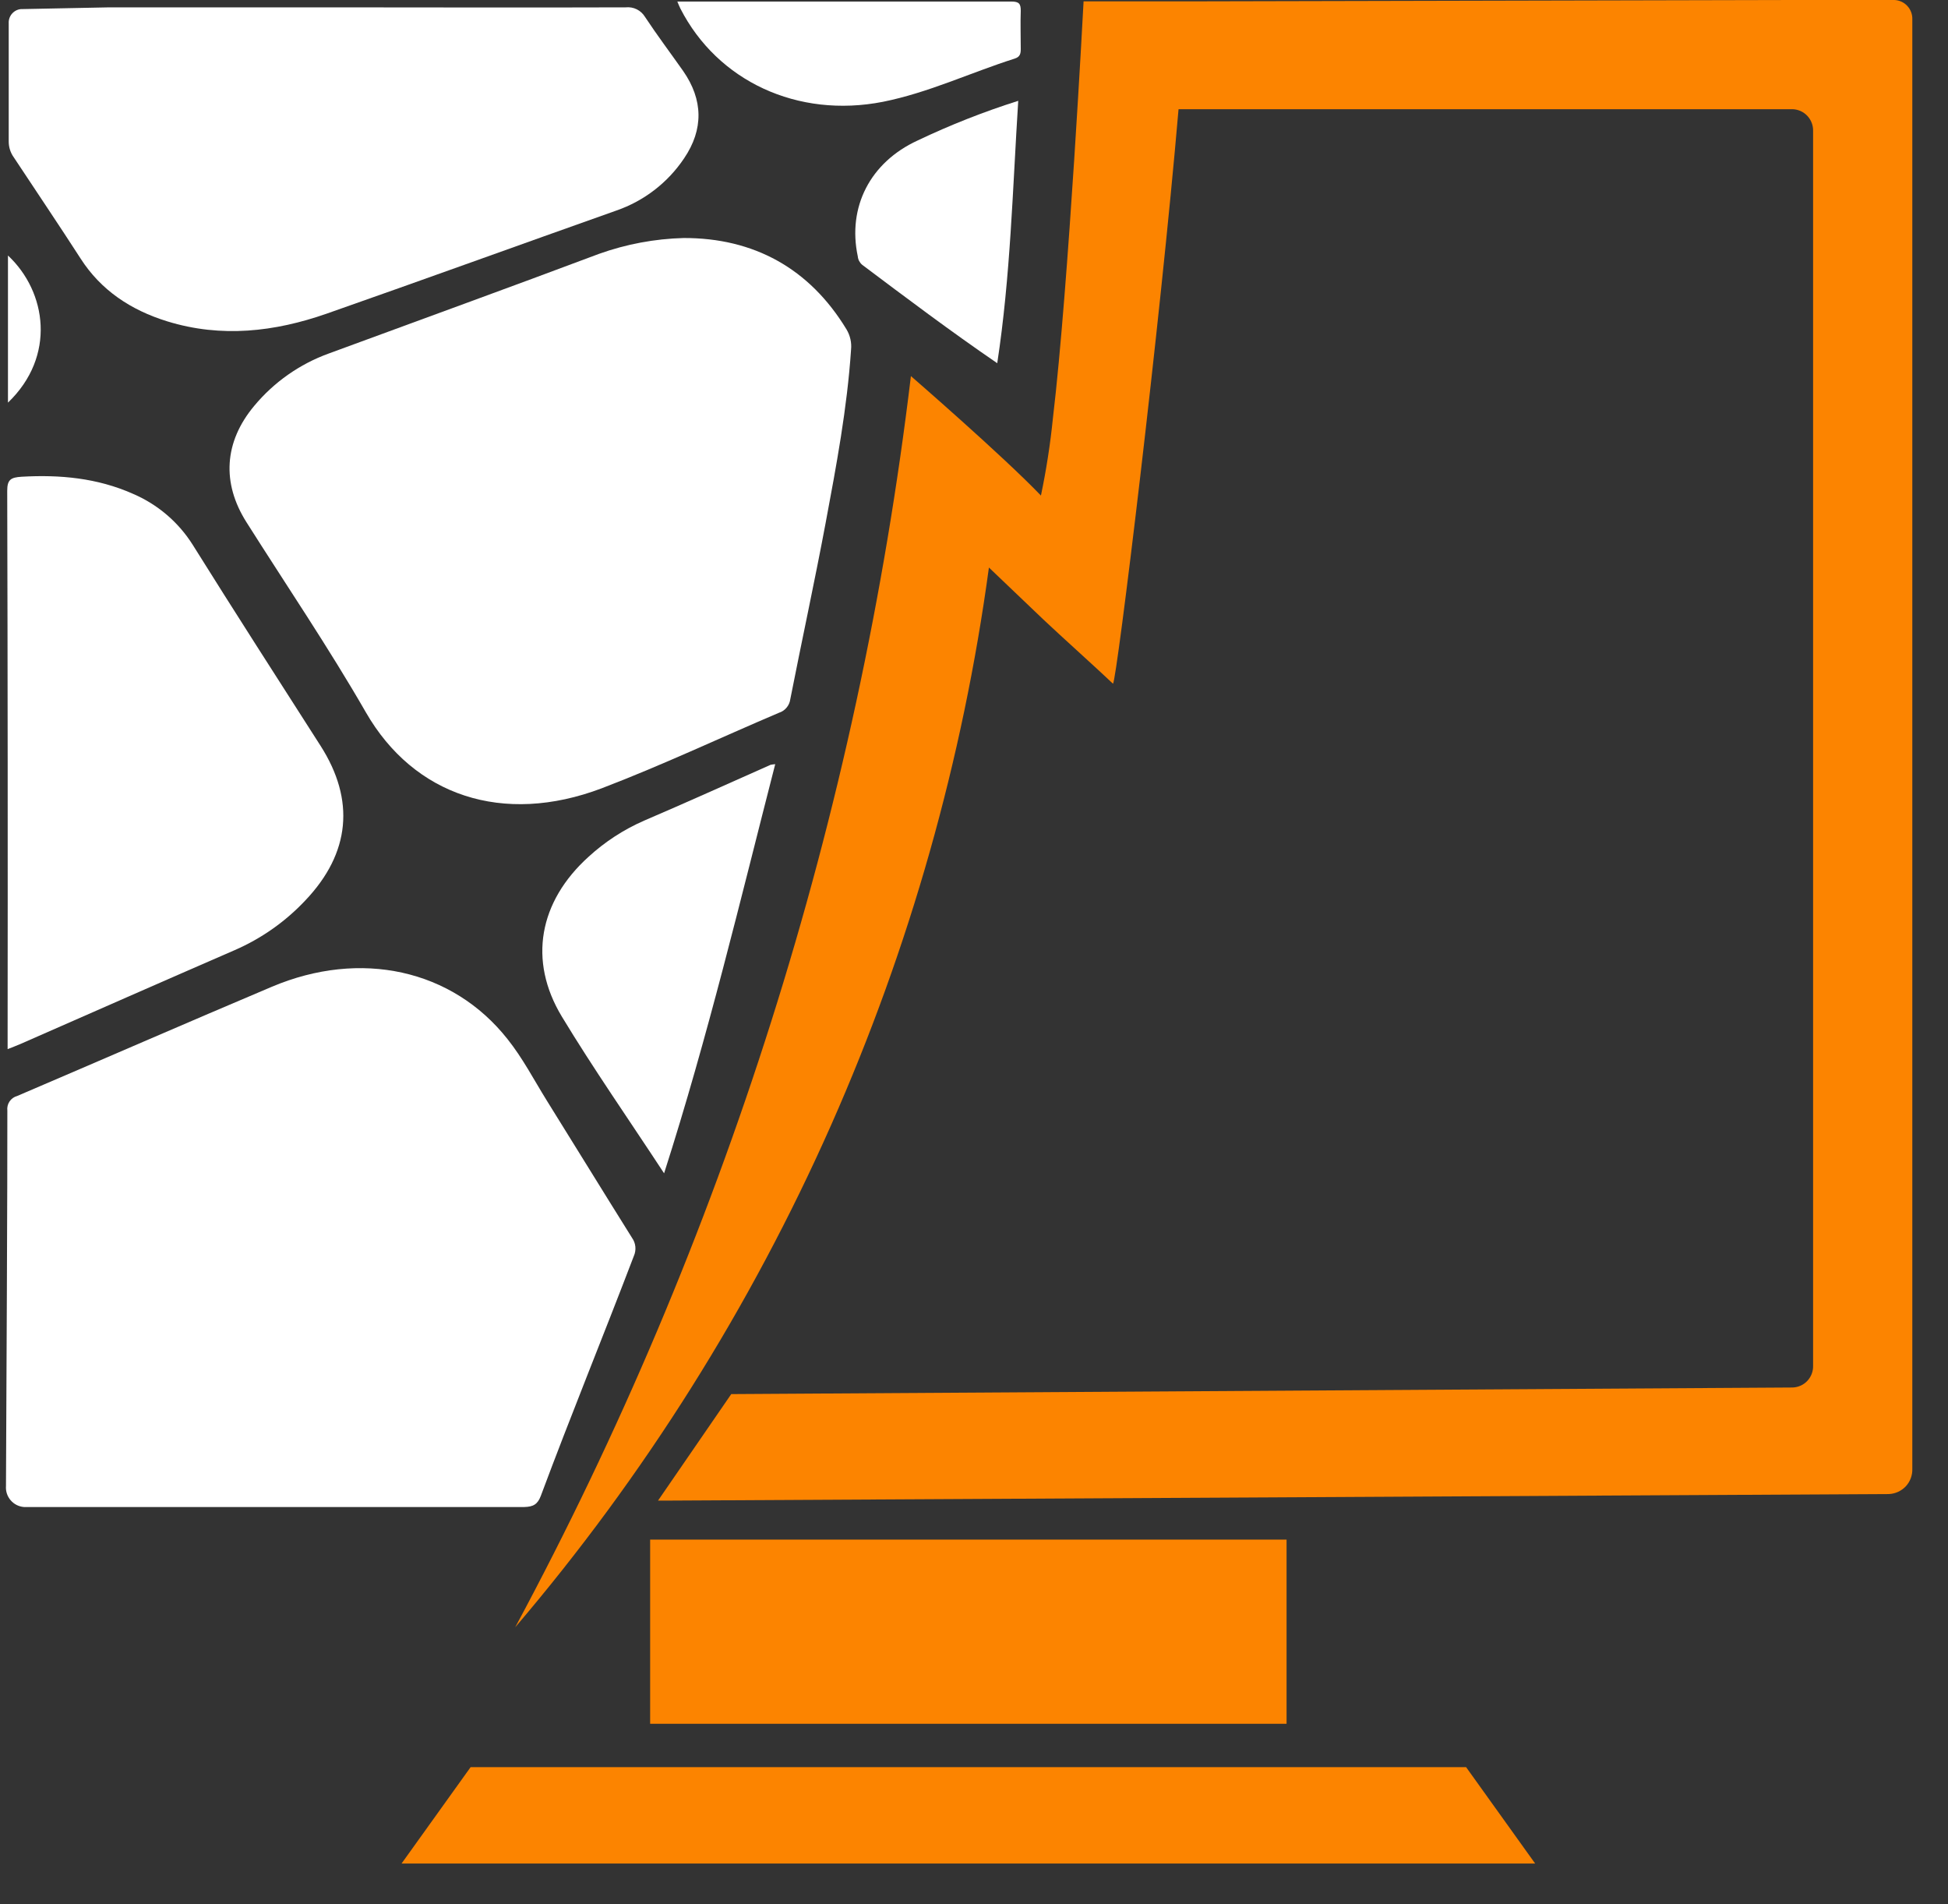
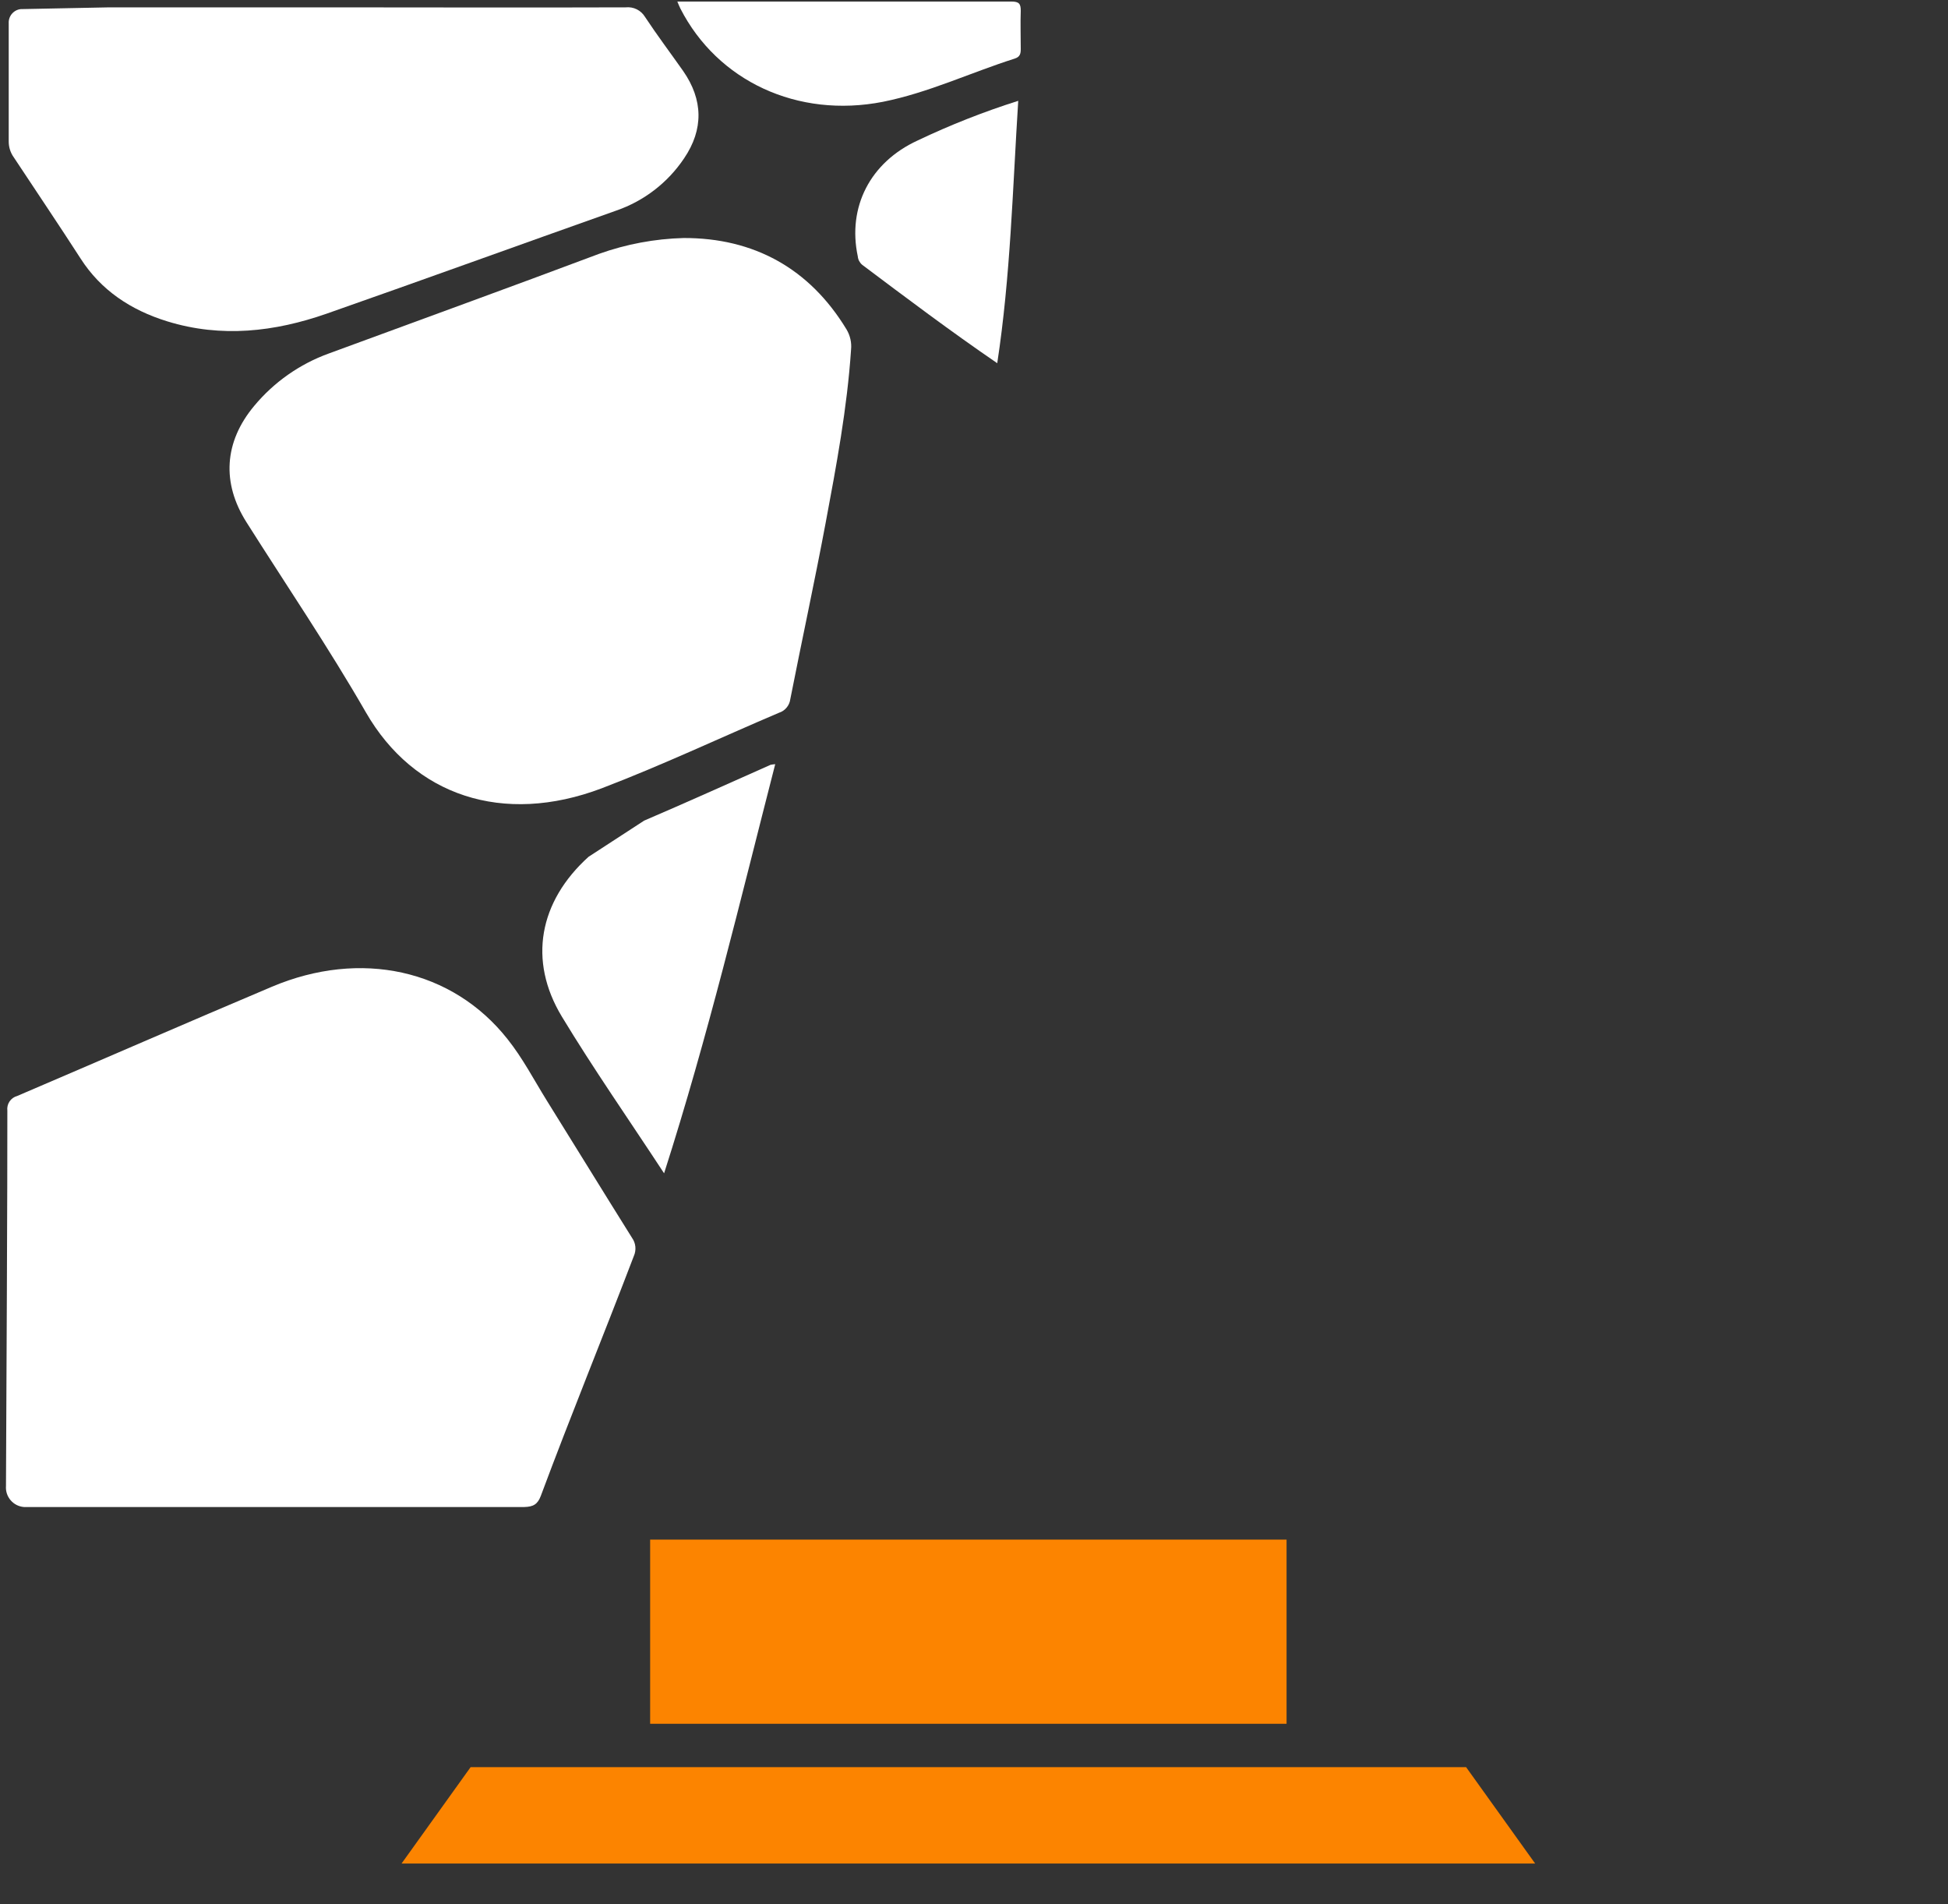
<svg xmlns="http://www.w3.org/2000/svg" width="44" height="43" viewBox="0 0 44 43" fill="none">
  <rect x="0" y="0" width="44" height="43" fill="#333333" stroke="none" />
  <path d="M29.06 34.768H14.685V38.927H29.06V34.768Z" fill="#FC8400" />
  <path d="M21.89 39.906H21.854H10.63L9.07 42.083H21.854H21.89H34.675L33.115 39.906H21.89Z" fill="#FC8400" />
-   <path d="M0.172 23.561V23.557L0.17 23.559L0.172 23.561Z" fill="#FC8400" />
  <path d="M19.943 2.299C20.974 2.093 21.924 1.639 22.92 1.323C23.043 1.284 23.056 1.206 23.056 1.107C23.056 0.819 23.046 0.53 23.056 0.242C23.056 0.088 23.02 0.035 22.846 0.035C20.345 0.035 17.839 0.035 15.299 0.035C15.332 0.112 15.348 0.154 15.368 0.193C16.207 1.831 18.014 2.677 19.943 2.299Z" fill="white" />
  <path d="M12.216 33.779C12.909 31.921 13.61 30.216 14.316 28.366C14.346 28.299 14.358 28.226 14.351 28.153C14.344 28.08 14.317 28.011 14.275 27.952C13.628 26.919 12.992 25.883 12.348 24.849C12.059 24.383 11.806 23.895 11.464 23.466C10.218 21.889 8.143 21.436 6.139 22.284C4.218 23.096 2.305 23.931 0.388 24.75C0.317 24.769 0.256 24.813 0.215 24.874C0.174 24.935 0.157 25.009 0.166 25.081C0.17 26.5 0.143 31.888 0.135 33.558C0.126 33.675 0.164 33.79 0.24 33.879C0.316 33.968 0.424 34.023 0.541 34.032H2.435H6.139C8.034 34.032 9.942 34.032 11.841 34.032C12.043 34.028 12.145 33.971 12.216 33.779Z" fill="white" />
  <path d="M17.85 15.792C18.111 14.467 18.398 13.145 18.647 11.819C18.89 10.52 19.135 9.218 19.223 7.895C19.239 7.737 19.203 7.578 19.122 7.441C18.283 6.057 17.022 5.371 15.442 5.375C14.791 5.392 14.146 5.513 13.532 5.732C11.502 6.494 9.46 7.234 7.426 7.983C6.769 8.221 6.187 8.63 5.74 9.168C5.063 9.98 5.004 10.904 5.567 11.793C6.471 13.222 7.423 14.624 8.264 16.086C9.346 17.967 11.358 18.647 13.59 17.802C14.943 17.286 16.261 16.663 17.597 16.095C17.663 16.074 17.723 16.034 17.767 15.98C17.812 15.927 17.841 15.861 17.85 15.792Z" fill="white" />
  <path d="M1.82 5.838C2.274 6.547 2.947 7.001 3.779 7.257C4.997 7.633 6.204 7.494 7.379 7.083C9.564 6.317 11.739 5.528 13.921 4.755C14.547 4.539 15.085 4.124 15.453 3.574C15.894 2.923 15.884 2.253 15.429 1.601C15.143 1.195 14.843 0.796 14.57 0.383C14.525 0.309 14.461 0.249 14.384 0.211C14.306 0.172 14.22 0.157 14.134 0.166C11.862 0.174 9.59 0.166 7.318 0.166H2.473L0.468 0.206C0.39 0.214 0.318 0.253 0.267 0.314C0.217 0.374 0.192 0.452 0.197 0.53C0.197 1.281 0.197 3.101 0.197 3.187C0.195 3.317 0.234 3.445 0.31 3.551C0.812 4.311 1.324 5.069 1.82 5.838Z" fill="white" />
-   <path d="M0.172 23.396V23.692C0.287 23.647 0.374 23.613 0.461 23.576C2.075 22.868 3.687 22.157 5.304 21.455C5.908 21.192 6.451 20.809 6.901 20.329C7.912 19.263 8.024 18.068 7.241 16.843C6.274 15.332 5.303 13.823 4.353 12.303C4.03 11.79 3.558 11.388 3 11.15C2.197 10.794 1.353 10.716 0.488 10.766C0.245 10.781 0.163 10.83 0.163 11.083C0.174 15.188 0.177 19.293 0.172 23.396Z" fill="white" />
-   <path d="M13.293 19.349C12.177 20.358 11.924 21.688 12.69 22.956C13.4 24.13 14.192 25.264 15 26.496C15.991 23.406 16.72 20.333 17.51 17.257C17.475 17.26 17.44 17.264 17.406 17.271C16.459 17.692 15.511 18.119 14.549 18.532C14.088 18.733 13.664 19.009 13.293 19.349Z" fill="white" />
+   <path d="M13.293 19.349C12.177 20.358 11.924 21.688 12.69 22.956C13.4 24.13 14.192 25.264 15 26.496C15.991 23.406 16.72 20.333 17.51 17.257C17.475 17.26 17.44 17.264 17.406 17.271C16.459 17.692 15.511 18.119 14.549 18.532Z" fill="white" />
  <path d="M19.375 5.789C19.378 5.826 19.389 5.862 19.406 5.895C19.424 5.928 19.447 5.957 19.476 5.981C20.472 6.729 21.468 7.479 22.525 8.202C22.824 6.245 22.872 4.284 22.999 2.277C22.222 2.523 21.463 2.822 20.728 3.172C19.652 3.666 19.139 4.678 19.375 5.789Z" fill="white" />
-   <path d="M0.18 5.77V9.092C1.269 8.049 1.058 6.591 0.18 5.77Z" fill="white" />
-   <path d="M43.194 0.436C43.198 0.324 43.157 0.216 43.081 0.134C43.005 0.052 42.9 0.004 42.788 0H40.487L26.785 0.031H24.475C24.475 0.031 24.141 6.434 23.782 9.448C23.723 10.033 23.632 10.615 23.512 11.191C22.647 10.288 20.575 8.493 20.575 8.493C19.981 13.44 18.925 18.321 17.419 23.071C15.922 27.8 13.986 32.378 11.637 36.748C14.552 33.33 16.956 29.508 18.775 25.401C20.549 21.395 21.748 17.158 22.337 12.816C22.698 13.161 23.206 13.647 23.568 13.991C23.931 14.335 24.773 15.091 25.14 15.44C25.225 15.364 26.203 7.352 26.62 2.466H40.493C40.62 2.471 40.739 2.526 40.825 2.619C40.911 2.712 40.957 2.835 40.953 2.962V30.838C40.957 30.965 40.911 31.088 40.825 31.181C40.739 31.274 40.62 31.328 40.493 31.333L16.517 31.482L14.863 33.887H15.089L42.666 33.739C42.812 33.733 42.949 33.669 43.048 33.563C43.147 33.456 43.199 33.314 43.194 33.168V0.436Z" fill="#FC8400" />
</svg>